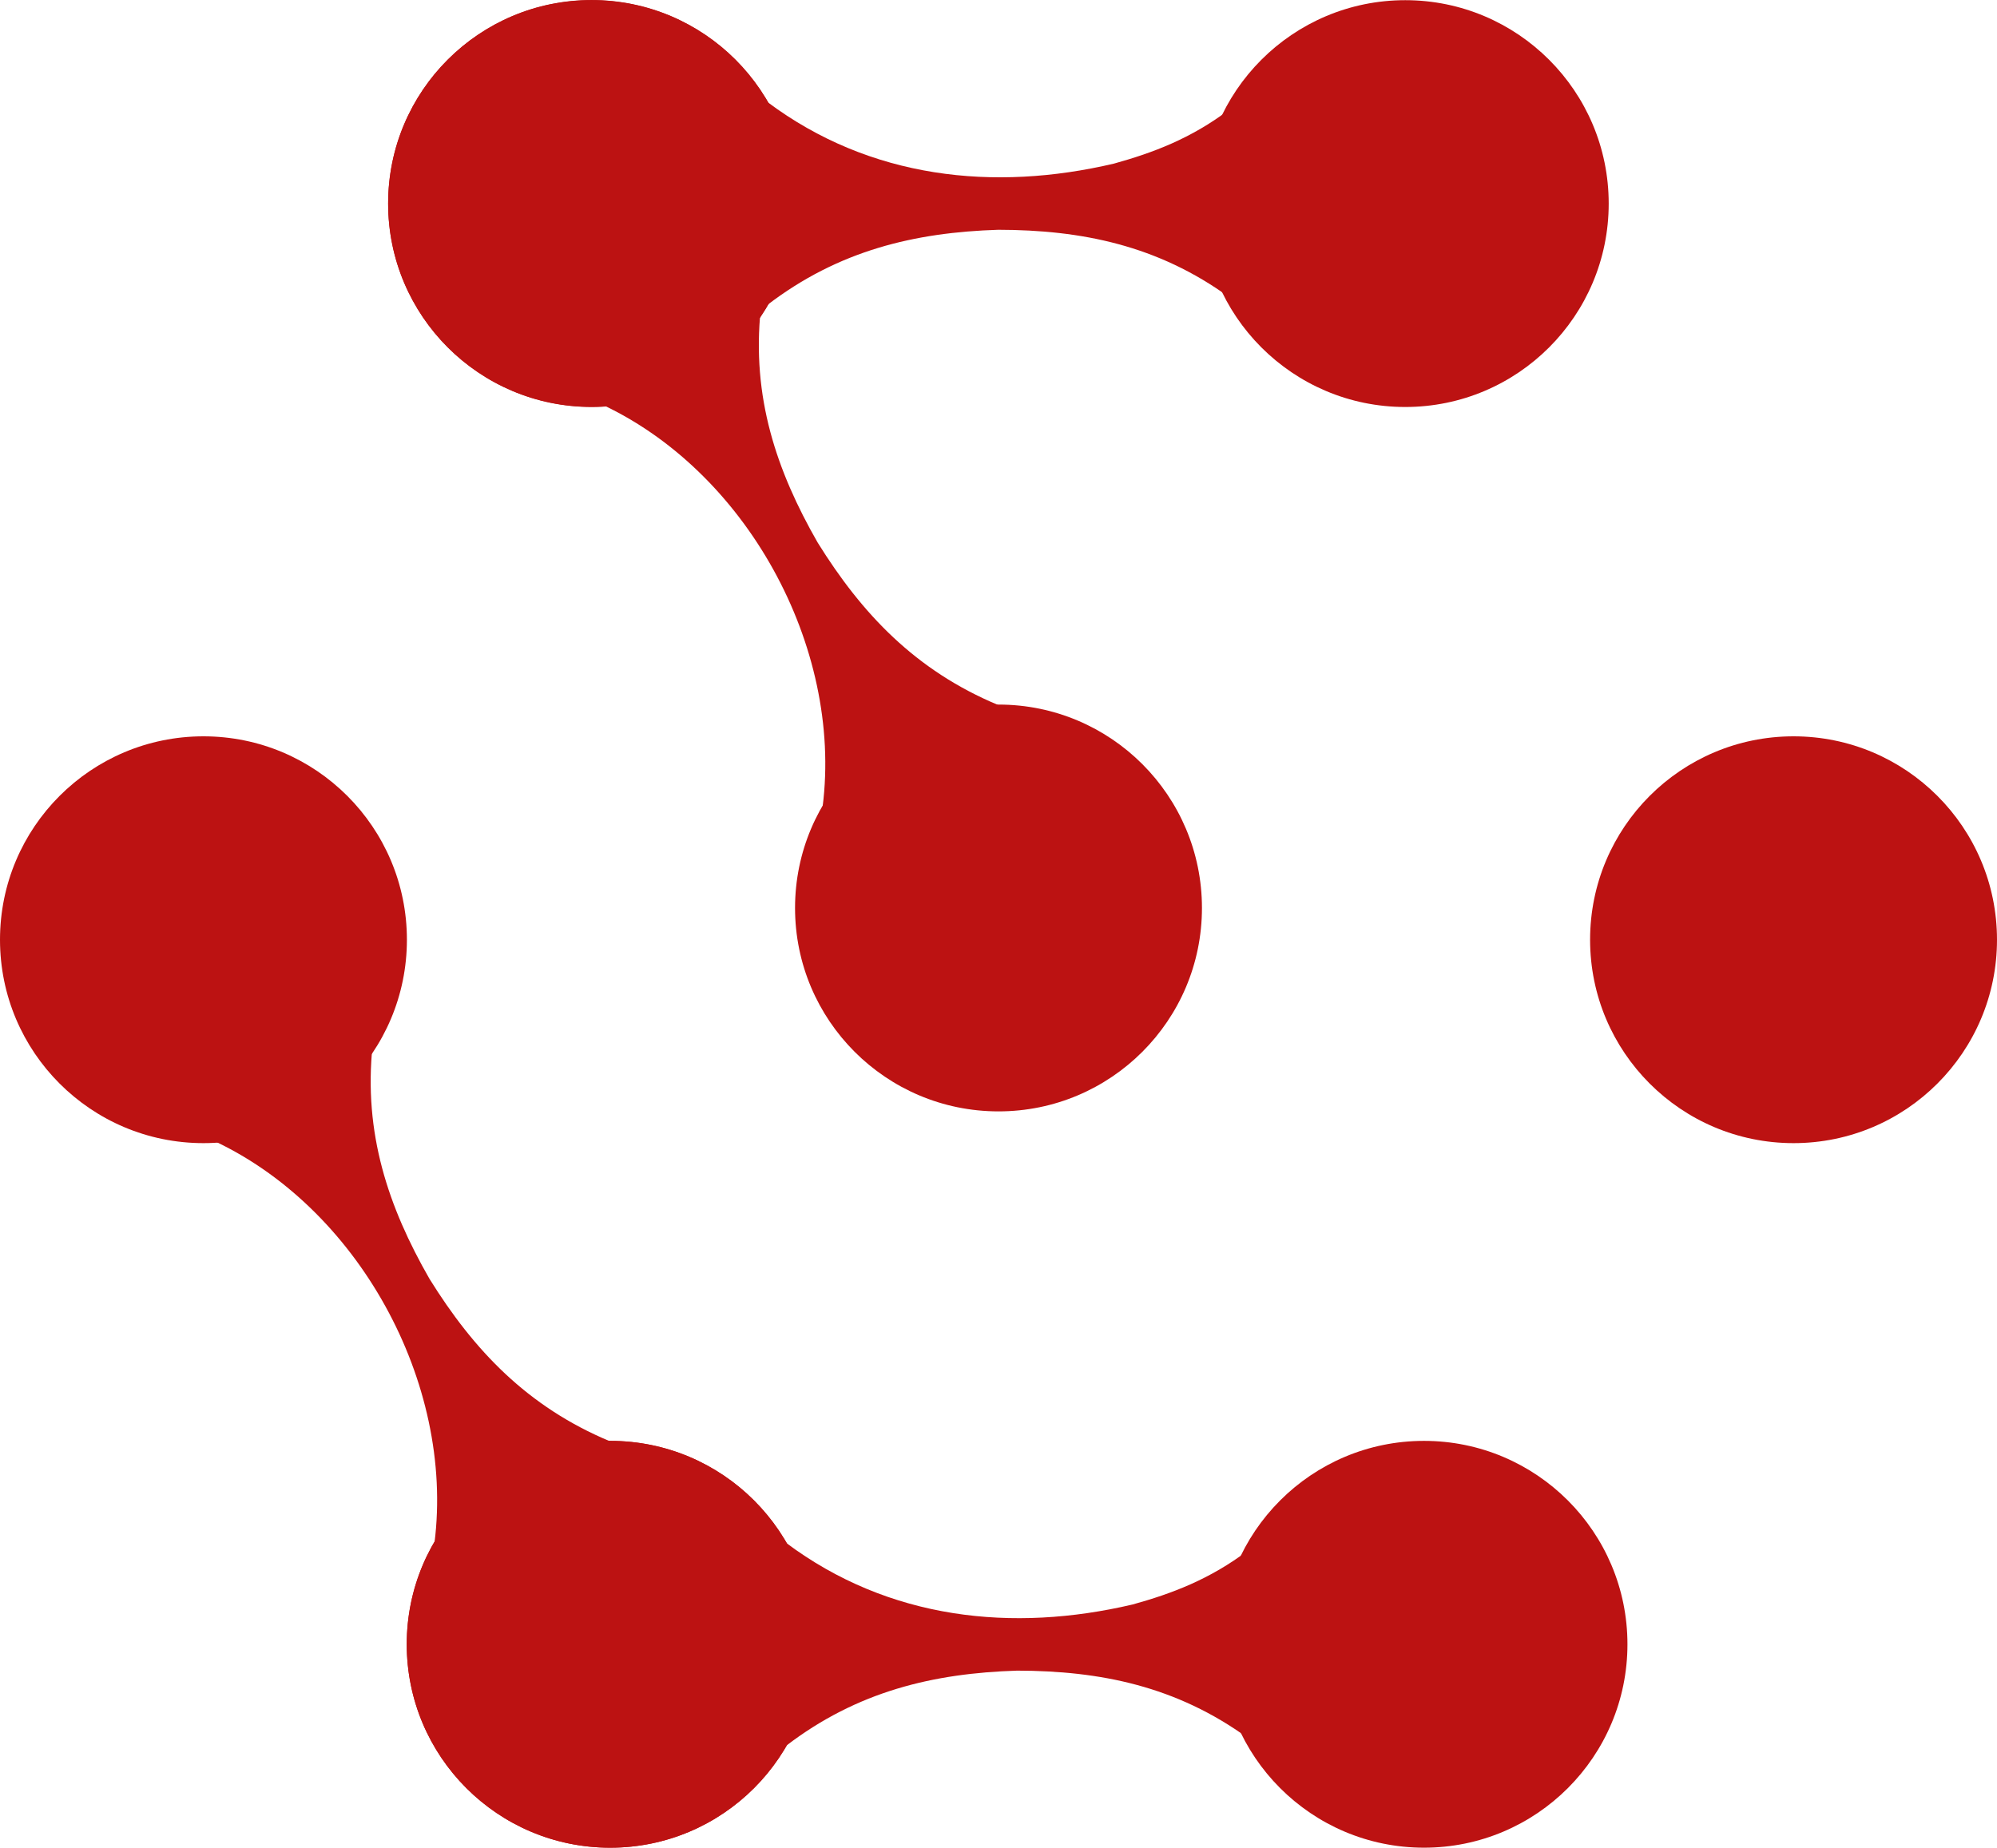
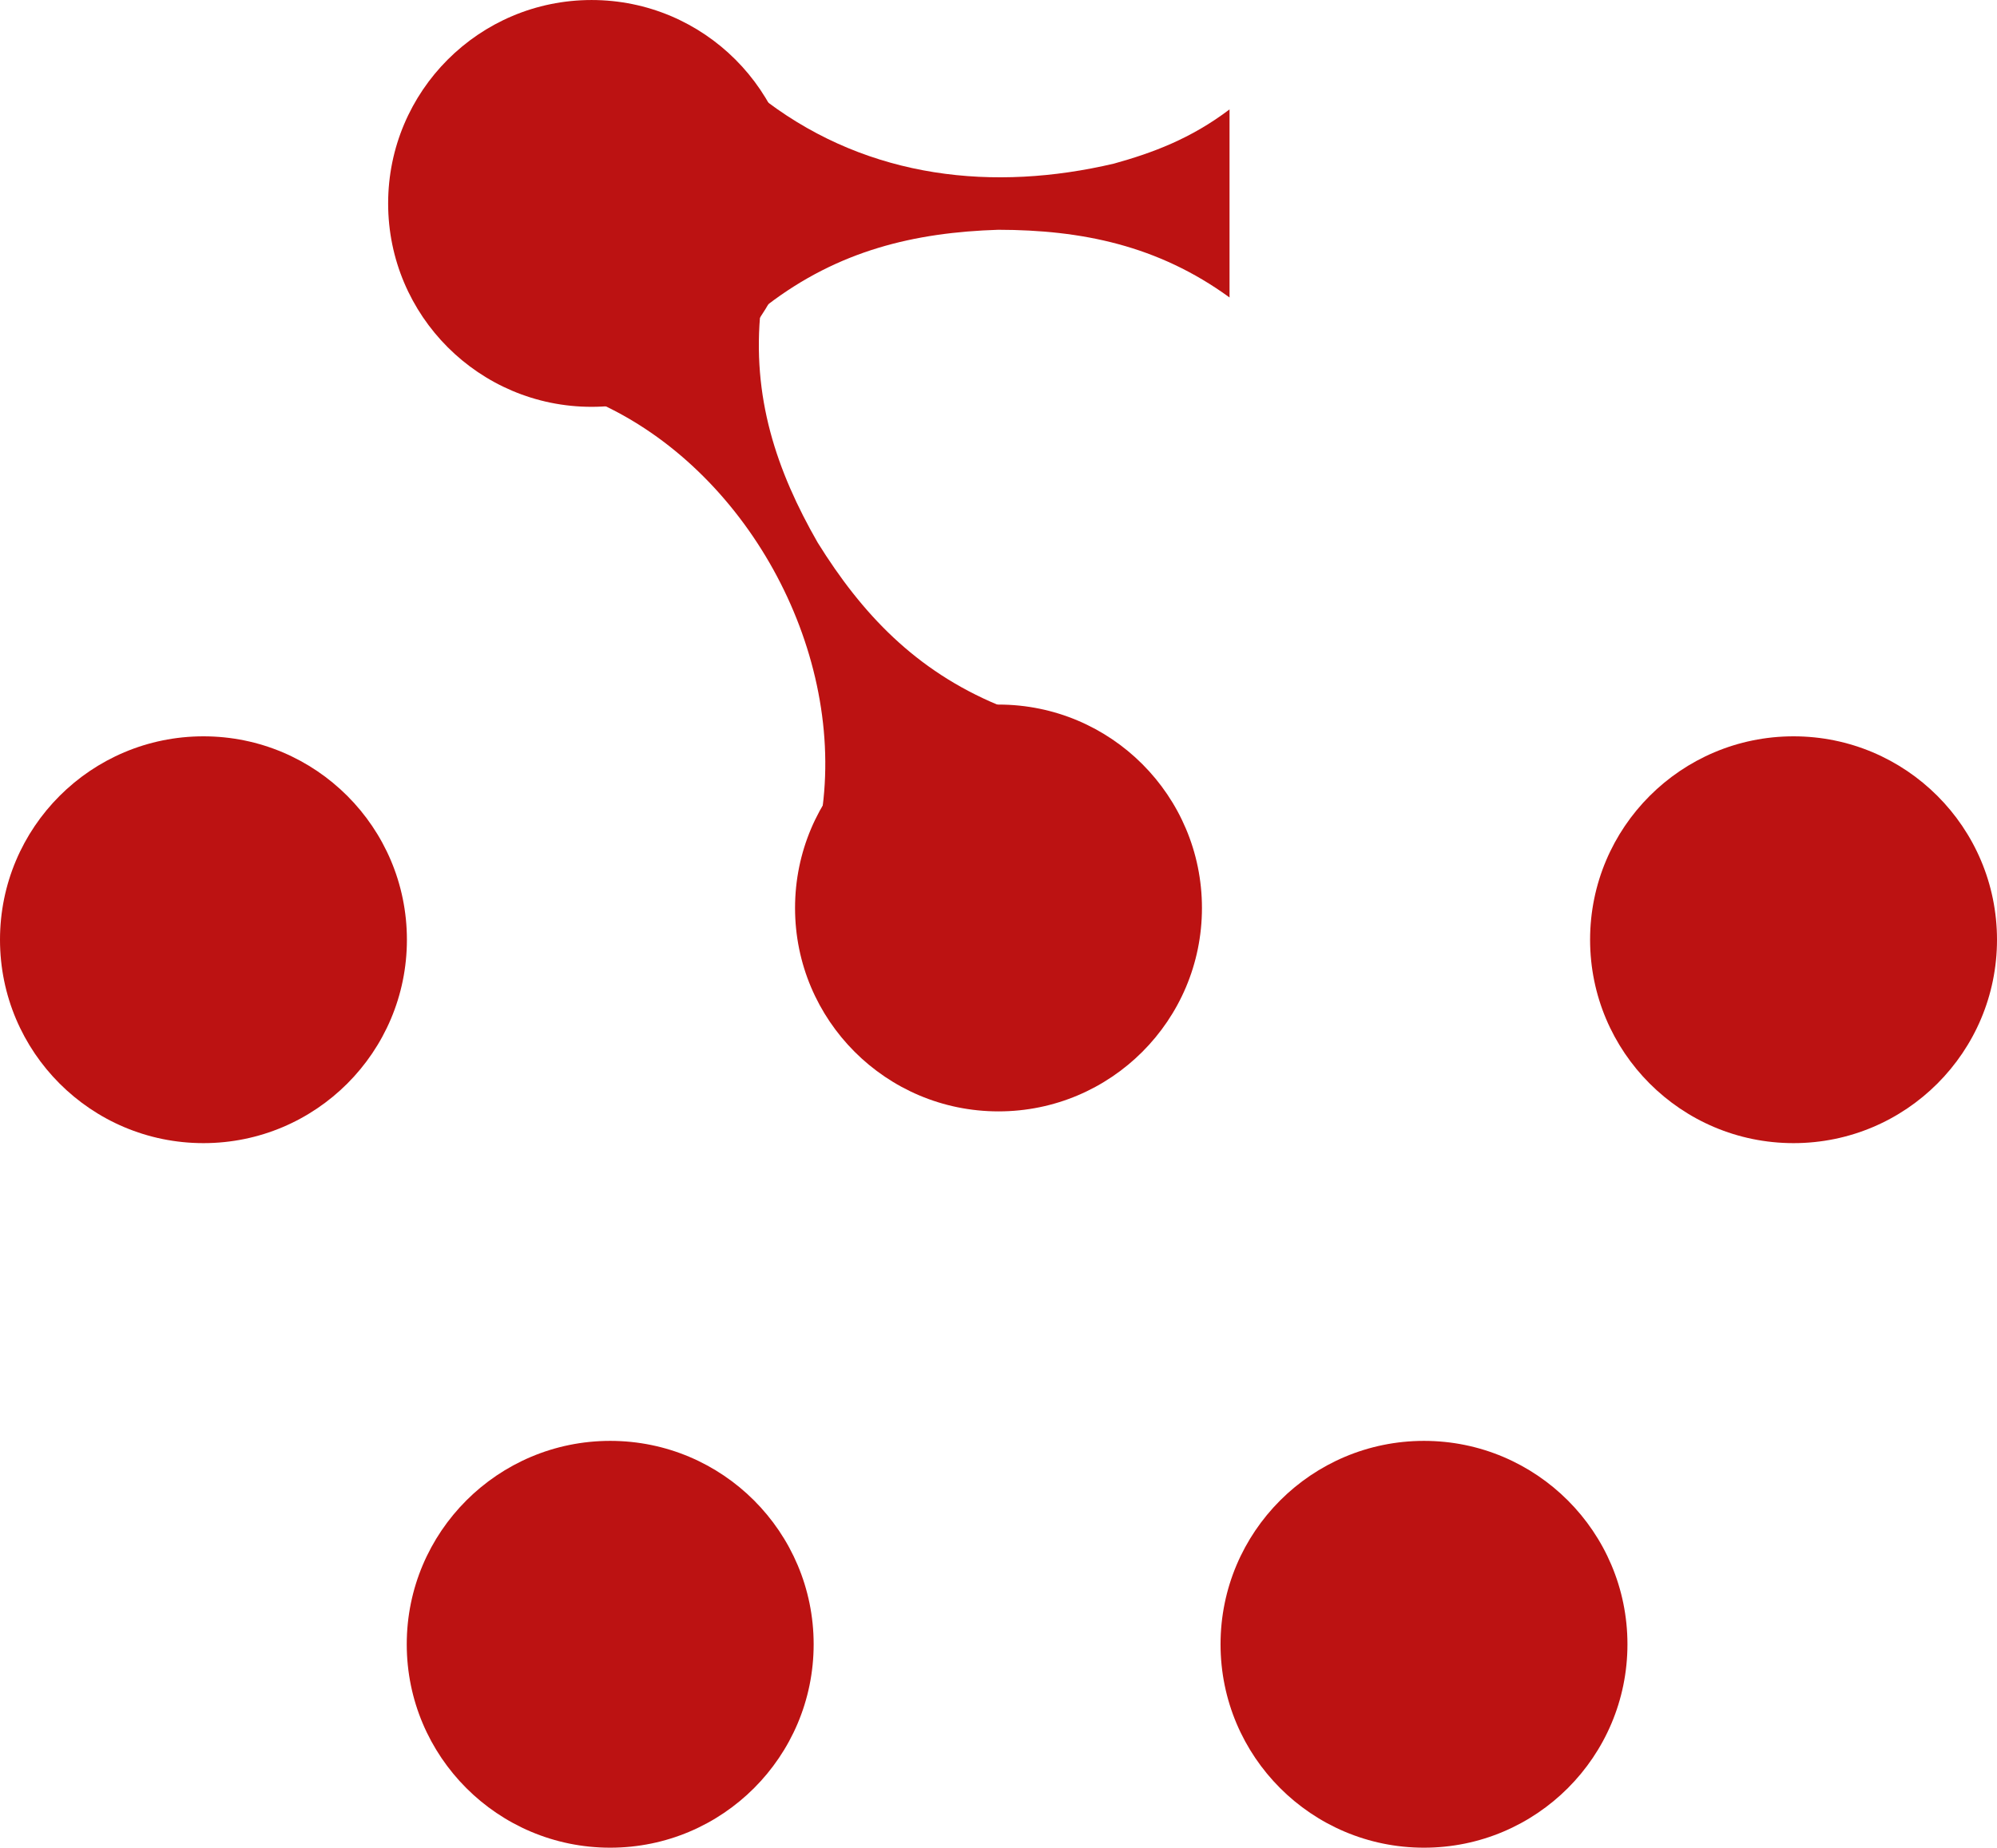
<svg xmlns="http://www.w3.org/2000/svg" xml:space="preserve" width="34.099mm" height="31.557mm" version="1.1" style="shape-rendering:geometricPrecision; text-rendering:geometricPrecision; image-rendering:optimizeQuality; fill-rule:evenodd; clip-rule:evenodd" viewBox="0 0 984 910.63">
  <defs>
    <style type="text/css"> .fil0 {fill:#BC1212;fill-rule:nonzero} </style>
  </defs>
  <g id="Слой_x0020_1">
    <g id="_2792478116944">
      <g>
        <g>
          <g>
-             <circle class="fil0" cx="291.5" cy="100.33" r="100.25" />
-           </g>
+             </g>
          <g>
-             <circle class="fil0" cx="692.42" cy="100.33" r="100.25" />
-           </g>
+             </g>
        </g>
        <g>
          <path class="fil0" d="M378.09 50.24c50.7,37.95 111.7,44.28 170.79,30.39 19.01,-5.27 37.95,-12.29 56.96,-26.72 0,0 0,92.69 0,92.69 -35.35,-25.73 -72.99,-33.29 -113.91,-33.36 -41.23,1.3 -78.72,10.15 -113.91,37.11 0.08,0 0.08,-100.1 0.08,-100.1l0 0z" />
        </g>
      </g>
      <g>
        <g>
          <g>
            <circle class="fil0" cx="300.67" cy="810.38" r="100.25" />
          </g>
          <g>
            <circle class="fil0" cx="701.66" cy="810.38" r="100.25" />
          </g>
        </g>
        <g>
-           <path class="fil0" d="M387.32 760.37c50.7,37.95 111.7,44.28 170.79,30.39 19.01,-5.27 37.95,-12.29 56.96,-26.72l0 92.69c-35.35,-25.73 -72.99,-33.29 -113.91,-33.36 -41.23,1.3 -78.72,10.15 -113.91,37.11 0.08,0 0.08,-100.1 0.08,-100.1l0 0z" />
-         </g>
+           </g>
      </g>
      <g>
        <g>
          <g>
            <circle class="fil0" cx="492" cy="447.49" r="100.25" />
          </g>
          <g>
            <circle class="fil0" cx="291.5" cy="100.25" r="100.25" />
          </g>
        </g>
        <g>
          <path class="fil0" d="M405.34 397.56c10,-79.1 -37.95,-166.29 -110.71,-199.12 0,0 80.24,-46.34 80.24,-46.34 -4.58,43.52 7.71,79.86 28.02,115.29 21.76,35.04 48.18,63.07 89.02,80.09 0.08,-0 -86.58,50.08 -86.58,50.08l0 0z" />
        </g>
      </g>
      <g>
-         <circle class="fil0" cx="300.67" cy="810.38" r="100.25" />
-       </g>
+         </g>
      <g>
        <circle class="fil0" cx="100.25" cy="463.14" r="100.25" />
      </g>
      <g>
        <circle class="fil0" cx="883.75" cy="463.14" r="100.25" />
      </g>
      <g>
-         <path class="fil0" d="M214.08 760.45c10,-79.1 -37.95,-166.29 -110.71,-199.12 0,0 80.24,-46.34 80.24,-46.34 -4.58,43.52 7.71,79.86 28.02,115.29 21.76,35.04 48.18,63.07 89.02,80.09 0.08,0 -86.58,50.08 -86.58,50.08l0 0z" />
-       </g>
+         </g>
    </g>
  </g>
</svg>